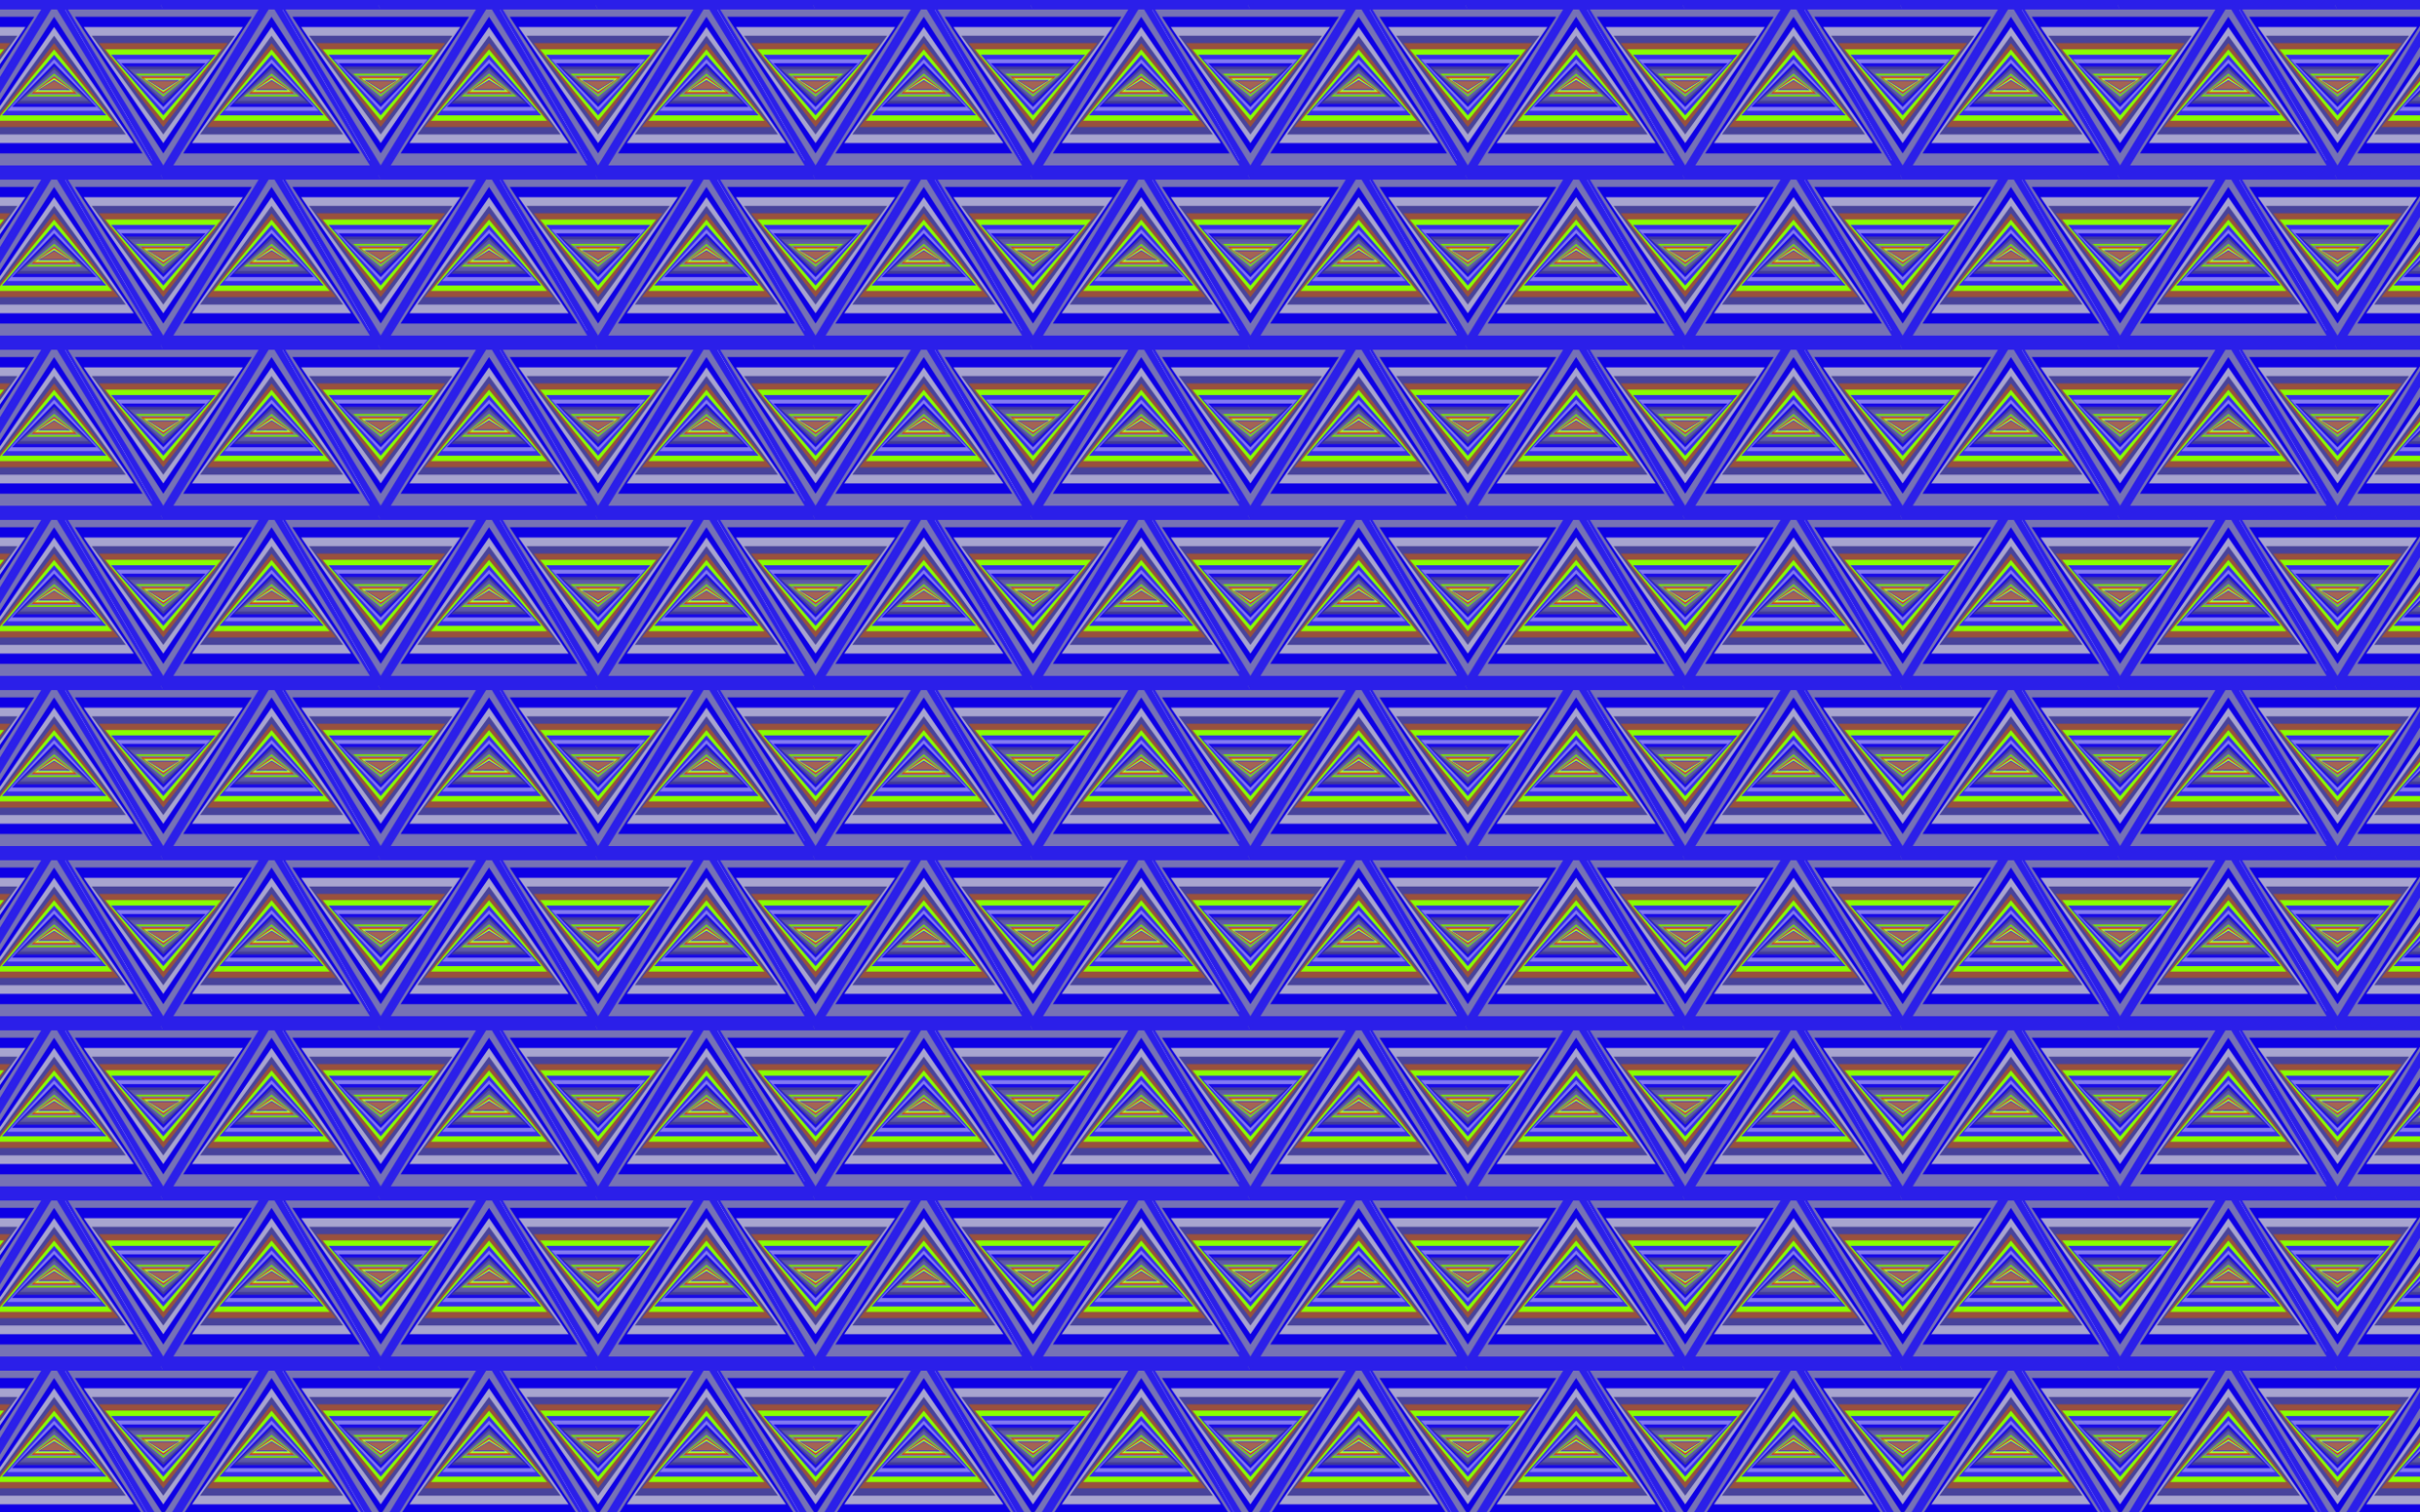
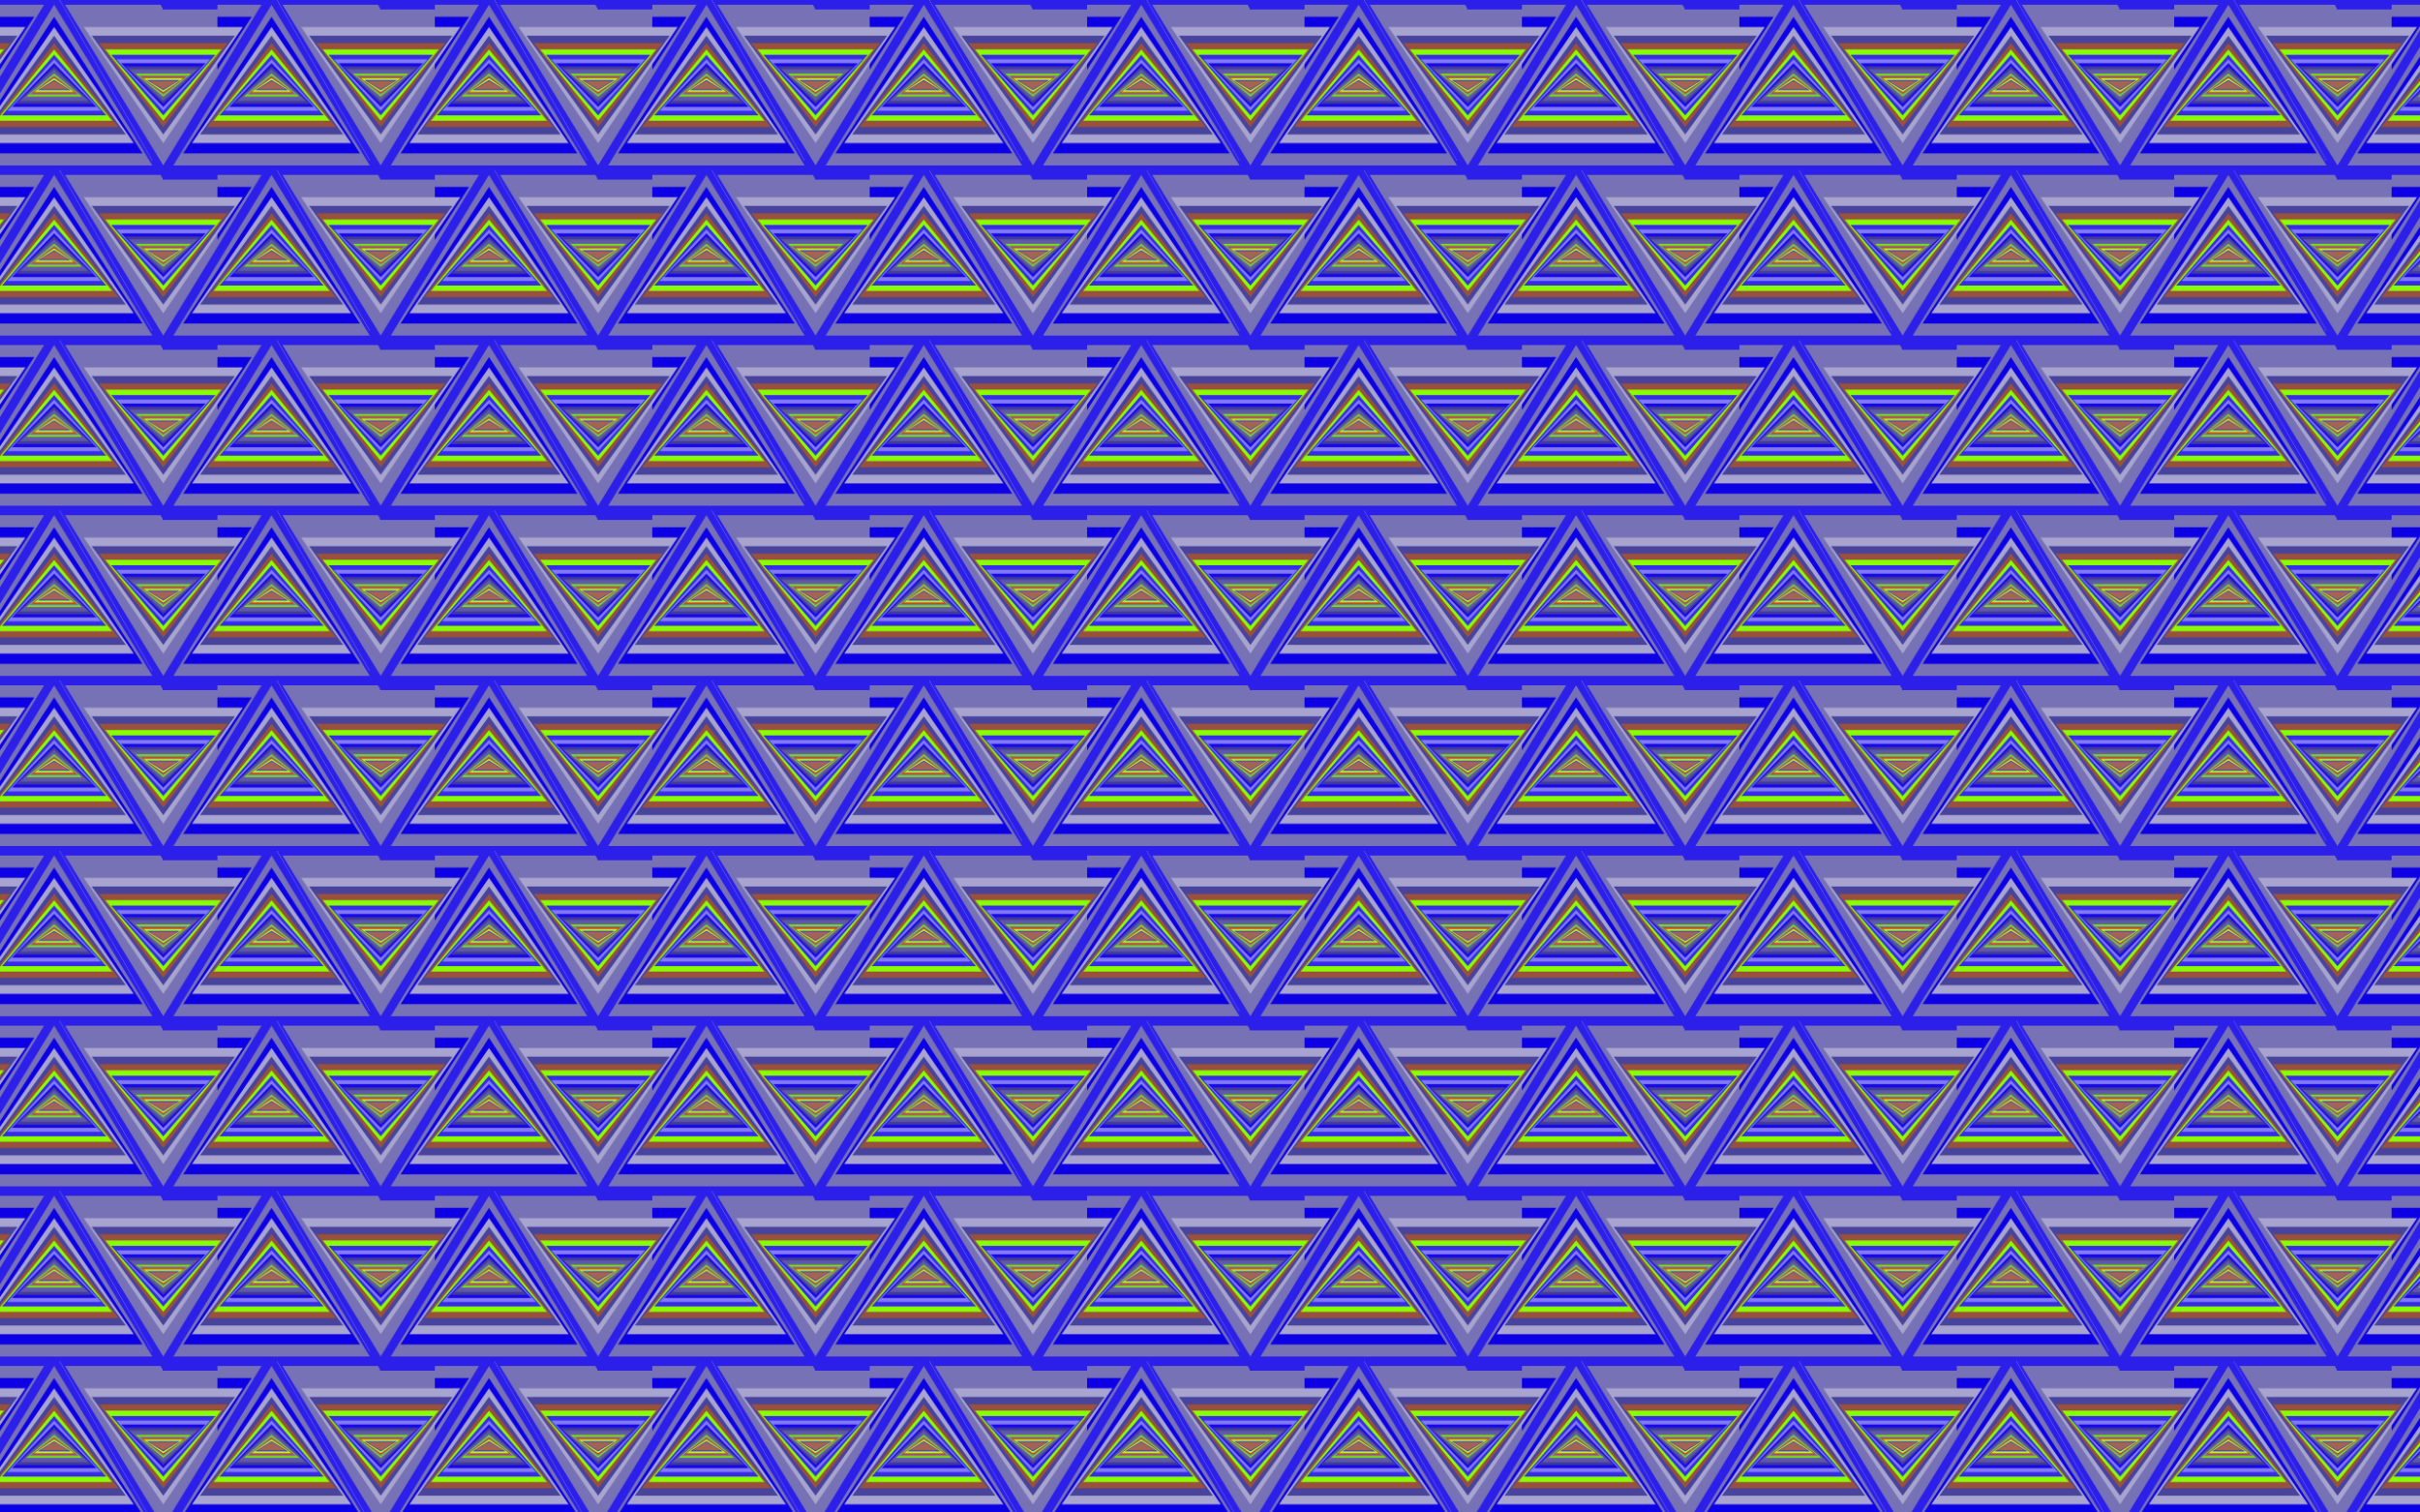
<svg xmlns="http://www.w3.org/2000/svg" viewBox="0 0 2560 1600">
  <pattern width="230" height="180" patternUnits="userSpaceOnUse" id="a" viewBox="172.735 -370 230 180" overflow="visible">
    <path fill="none" d="M172.735-370h230v180h-230z" />
    <path fill="#2B1FE9" d="M344.53 0L460-200 575.47 0z" />
    <path fill="#2B1FE9" d="M114.53 0L230-200 345.47 0z" />
    <path fill="#2B1FE9" d="M460.94-200L345.47 0 230-200z" />
    <path fill="#2B1FE9" d="M230.94-200L115.47 0 0-200zM344.53-180L460-380l115.47 200z" />
    <path fill="#7672B5" d="M356.077-195L460-365l103.923 170z" />
    <path fill="#0E00E5" d="M366.47-207.75L460-352.25l93.53 144.5z" />
    <path fill="#A7A4CF" d="M375.822-218.588L460-341.413l84.178 122.826z" />
    <path fill="#48439C" d="M384.24-227.8L460-332.2l75.76 104.4z" />
    <path fill="#99513D" d="M391.816-235.63L460-324.37l68.184 88.74z" />
    <path fill="#8F0" d="M398.635-242.285L460-317.715l61.365 75.43z" />
    <g>
      <path fill="#2B1FE9" d="M114.53-180L230-380l115.47 200z" />
      <path fill="#7672B5" d="M126.077-195L230-365l103.923 170z" />
      <path fill="#0E00E5" d="M136.47-207.75L230-352.25l93.53 144.5z" />
      <path fill="#A7A4CF" d="M145.822-218.588L230-341.413l84.178 122.826z" />
      <path fill="#48439C" d="M154.24-227.8L230-332.2l75.76 104.4z" />
      <path fill="#99513D" d="M161.816-235.63L230-324.37l68.184 88.74z" />
      <path fill="#8F0" d="M168.635-242.285L230-317.715l61.365 75.43z" />
      <path fill="#372BEA" d="M174.771-247.942L230-312.058l55.229 64.116z" />
      <path fill="#827AF2" d="M180.294-252.751L230-307.249l49.706 54.498z" />
      <path fill="#180AE7" d="M185.264-256.838L230-303.162l44.736 46.324z" />
      <path fill="#433D99" d="M189.738-260.313L230-299.688l40.262 39.375z" />
      <path fill="#5D58A7" d="M193.764-263.266L230-296.734l36.236 33.468z" />
      <path fill="#635EAA" d="M197.388-265.776L230-294.224l32.612 28.448z" />
      <path fill="#7AE500" d="M200.65-267.91L230-292.09l29.35 24.18z" />
      <path fill="#7975B7" d="M203.584-269.723L230-290.277l26.416 20.554z" />
      <path fill="#E53200" d="M206.226-271.265L230-288.735l23.774 17.47z" />
      <path fill="#96FF1F" d="M208.603-272.575L230-287.425l21.397 14.85z" />
      <path fill="#B0FF57" d="M210.743-273.689L230-286.31l19.257 12.622z" />
      <path fill="#2B1FE9" d="M212.669-274.635L230-285.365l17.331 10.73z" />
      <path fill="#A46453" d="M214.402-275.44L230-284.56l15.598 9.12z" />
      <g>
        <path fill="#2B1FE9" d="M460.94-380L345.47-180 230-380z" />
        <path fill="#7672B5" d="M449.393-365L345.47-195 241.547-365z" />
-         <path fill="#0E00E5" d="M439-352.25l-93.53 144.5-93.53-144.5z" />
        <path fill="#A7A4CF" d="M429.648-341.413L345.47-218.587l-84.178-122.826z" />
        <path fill="#48439C" d="M421.23-332.2l-75.76 104.4-75.76-104.4z" />
        <path fill="#99513D" d="M413.654-324.37l-68.184 88.74-68.184-88.74z" />
        <path fill="#8F0" d="M406.836-317.715l-61.366 75.43-61.366-75.43z" />
        <path fill="#372BEA" d="M400.699-312.058l-55.229 64.116-55.229-64.116z" />
        <path fill="#827AF2" d="M395.176-307.25l-49.706 54.5-49.706-54.5z" />
        <path fill="#180AE7" d="M390.205-303.162l-44.735 46.324-44.735-46.324z" />
        <path fill="#433D99" d="M385.732-299.687l-40.262 39.374-40.262-39.374z" />
        <path fill="#5D58A7" d="M381.706-296.734l-36.236 33.468-36.236-33.468z" />
        <path fill="#635EAA" d="M378.082-294.224l-32.612 28.448-32.612-28.448z" />
        <path fill="#7AE500" d="M374.821-292.09l-29.35 24.18-29.352-24.18z" />
        <path fill="#7975B7" d="M371.886-290.277l-26.416 20.554-26.416-20.554z" />
        <path fill="#E53200" d="M369.244-288.735l-23.774 17.47-23.774-17.47z" />
        <path fill="#96FF1F" d="M366.867-287.425l-21.397 14.85-21.397-14.85z" />
        <path fill="#B0FF57" d="M364.727-286.311L345.47-273.69l-19.257-12.622z" />
        <path fill="#2B1FE9" d="M362.801-285.365l-17.33 10.73-17.332-10.73z" />
        <path fill="#A46453" d="M361.068-284.56l-15.598 9.12-15.598-9.12z" />
      </g>
    </g>
    <g>
      <path fill="#2B1FE9" d="M230.94-380L115.47-180 0-380z" />
      <path fill="#7672B5" d="M219.393-365L115.47-195 11.547-365z" />
      <path fill="#0E00E5" d="M209-352.25l-93.53 144.5-93.53-144.5z" />
      <path fill="#A7A4CF" d="M199.648-341.413L115.47-218.587 31.292-341.413z" />
      <path fill="#48439C" d="M191.23-332.2l-75.76 104.4-75.76-104.4z" />
      <path fill="#99513D" d="M183.654-324.37l-68.184 88.74-68.184-88.74z" />
      <path fill="#8F0" d="M176.836-317.715l-61.366 75.43-61.365-75.43z" />
    </g>
    <g>
      <path fill="#2B1FE9" d="M344.53-360L460-560l115.47 200z" />
    </g>
    <g>
-       <path fill="#2B1FE9" d="M114.53-360L230-560l115.47 200z" />
      <path fill="#2B1FE9" d="M460.94-560L345.47-360 230-560z" />
    </g>
    <g>
      <path fill="#2B1FE9" d="M230.94-560L115.47-360 0-560z" />
    </g>
  </pattern>
  <path fill="url(#a)" d="M0 0h2560v1600H0z" />
</svg>